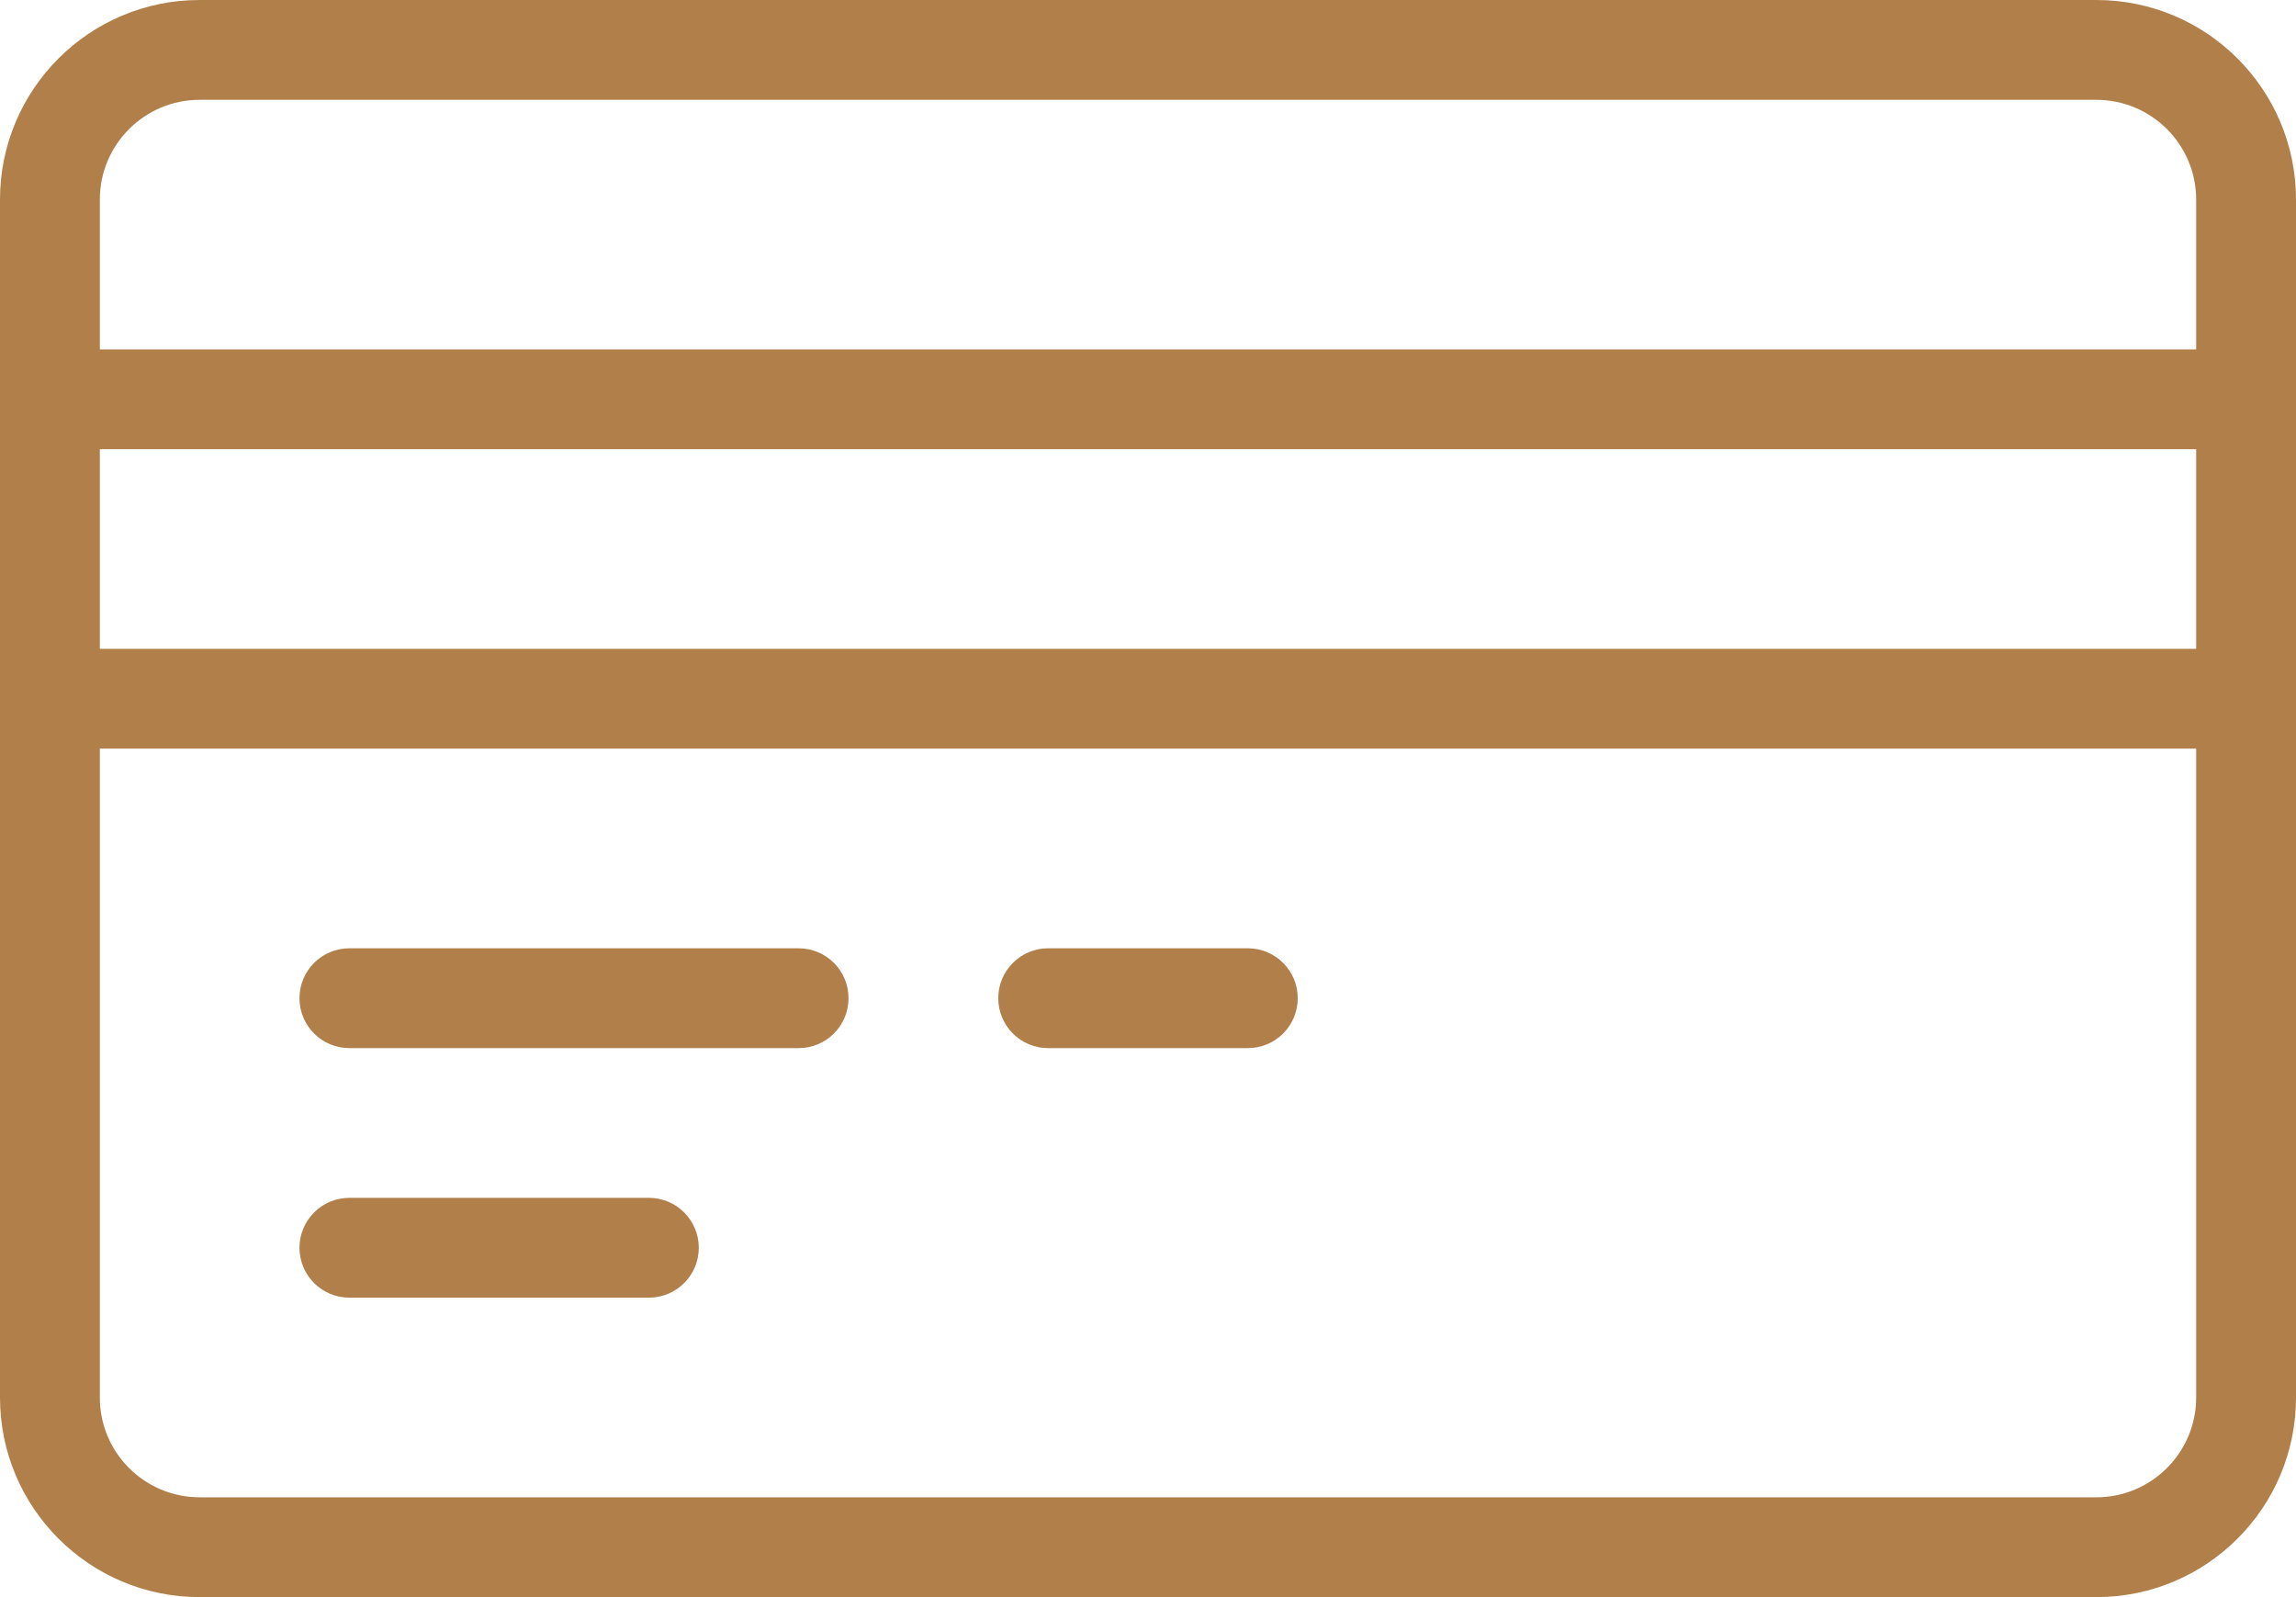
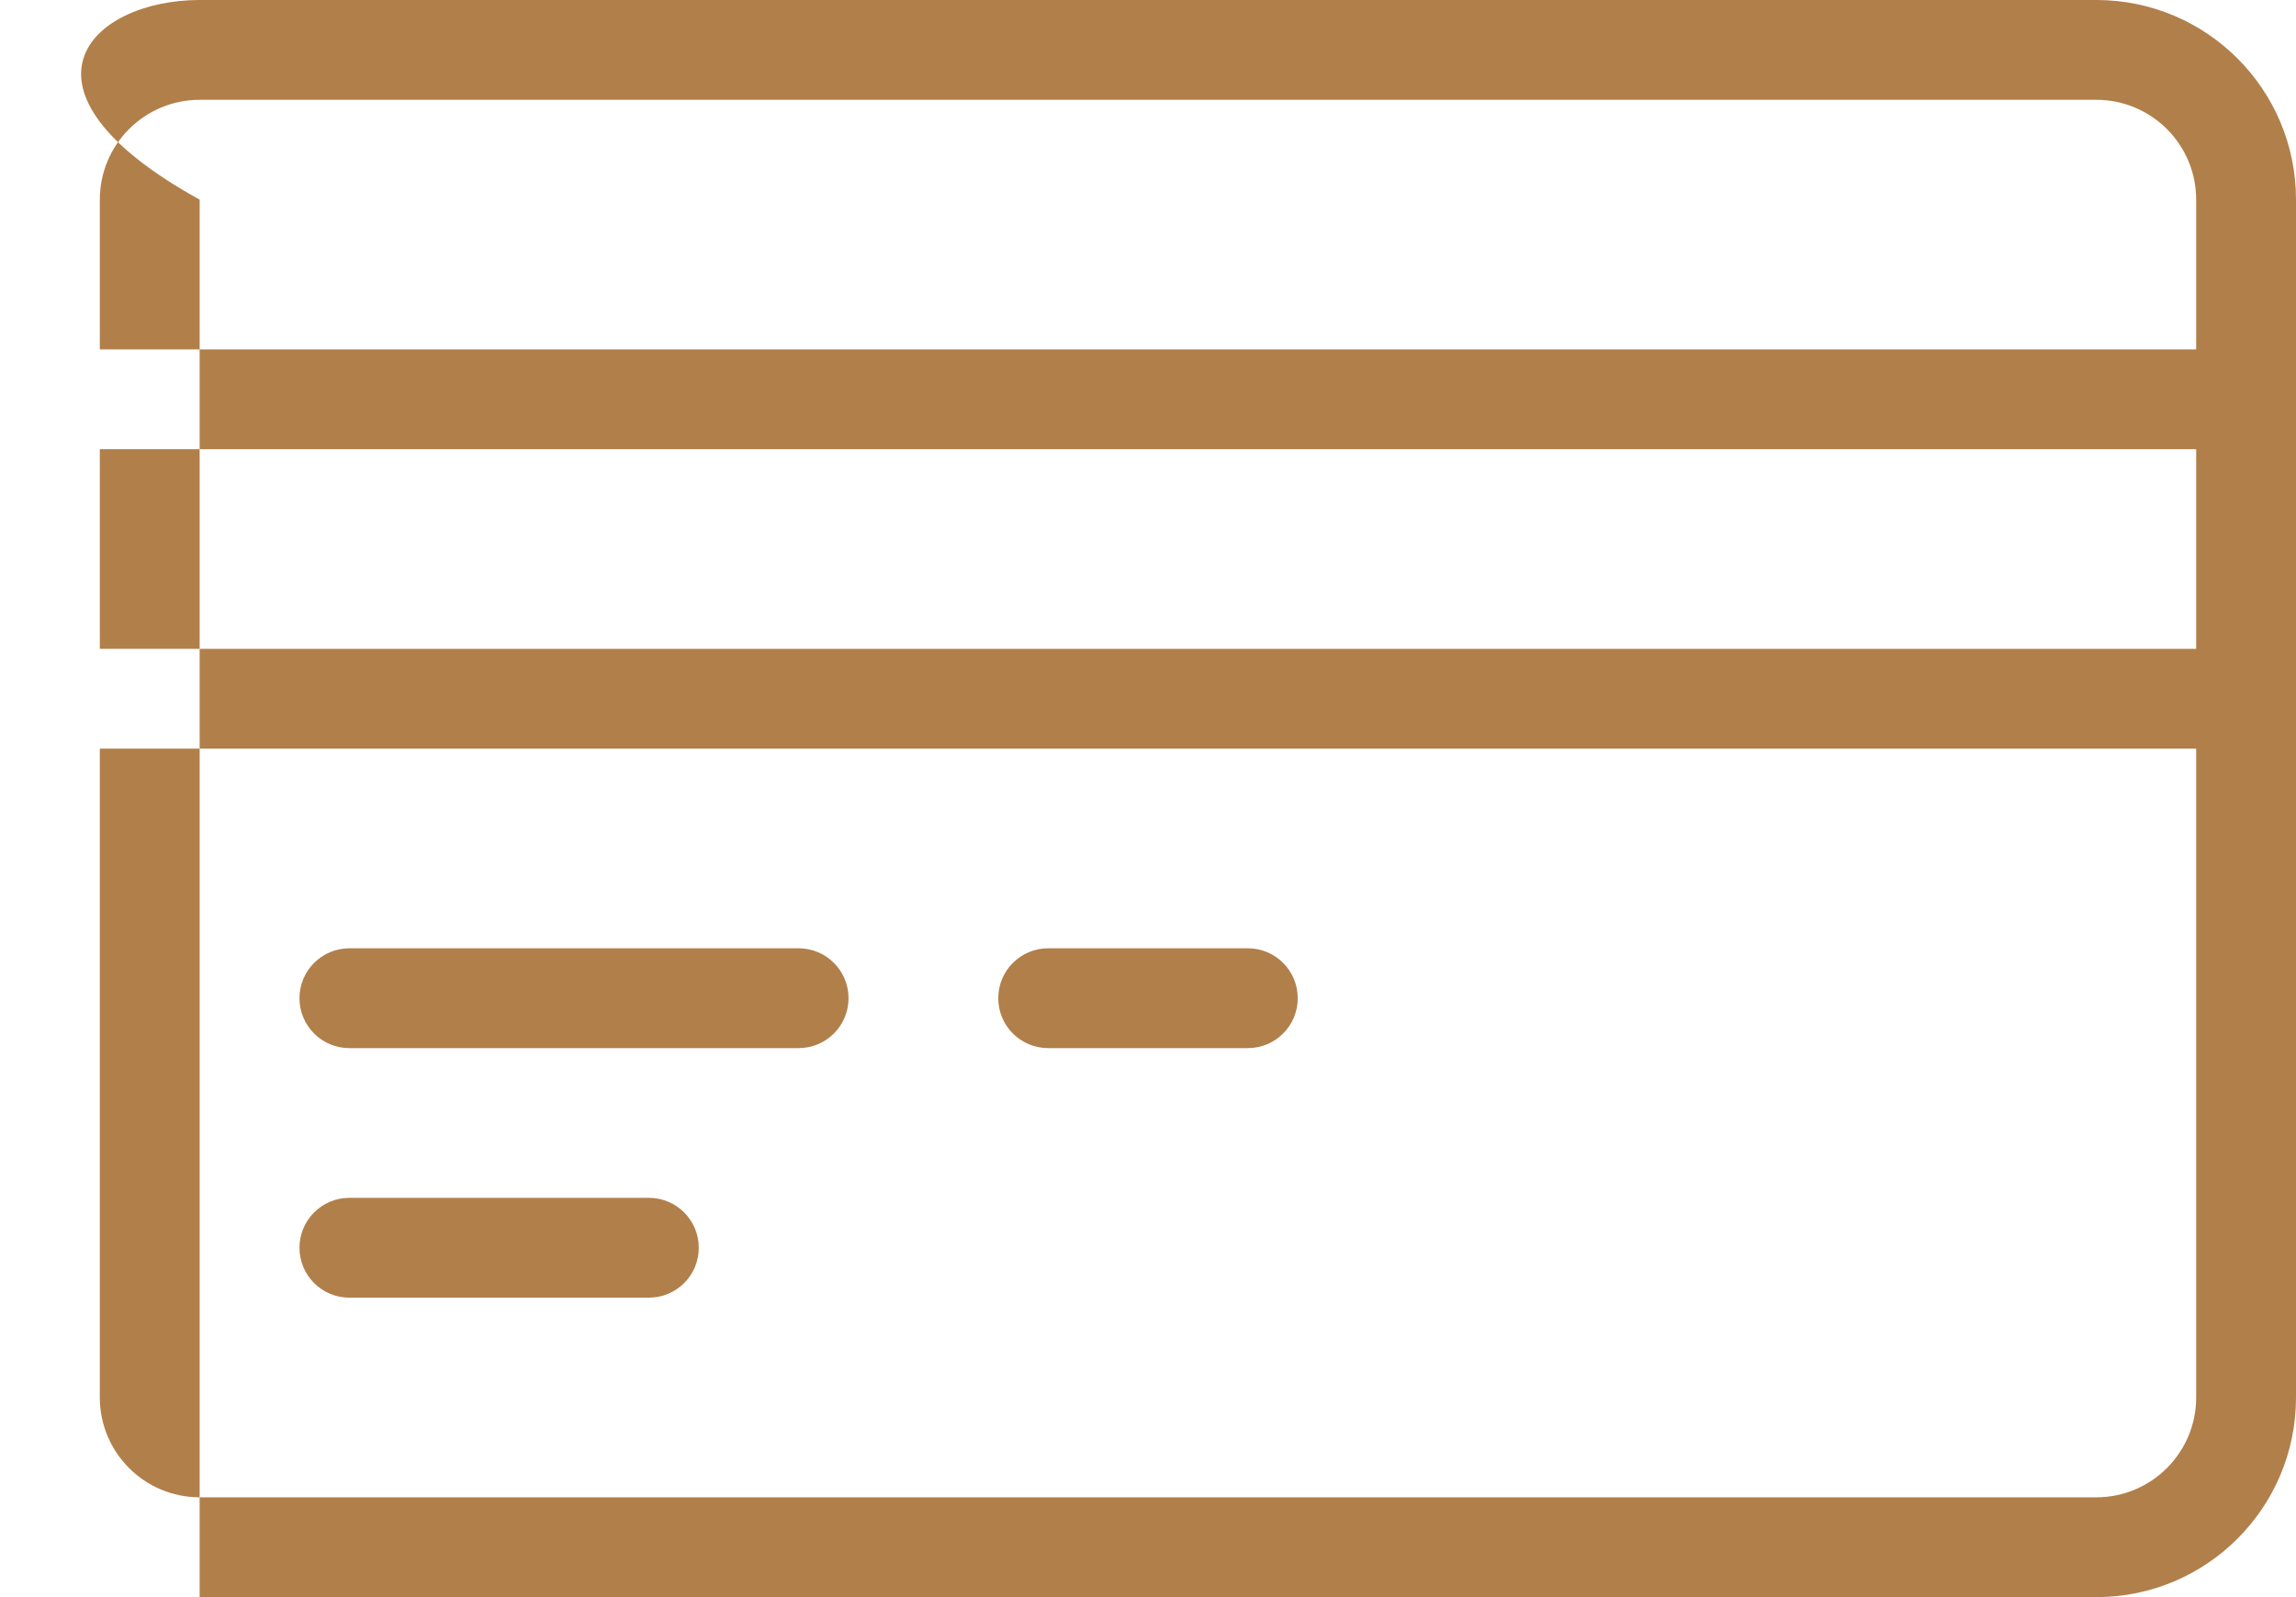
<svg xmlns="http://www.w3.org/2000/svg" width="46" height="32" viewBox="0 0 46 32" fill="none">
-   <path fill-rule="evenodd" clip-rule="evenodd" d="M42 32H4C1.791 32 0 30.209 0 28V4C0 1.791 1.791 0 4 0H42C44.209 0 46 1.791 46 4V28C46 30.209 44.209 32 42 32ZM2 13H44V9H2V13ZM44 4C44 2.896 43.104 2 42 2H4C2.896 2 2 2.896 2 4V7H44V4ZM44 15H2V28C2 29.104 2.896 30 4 30H42C43.104 30 44 29.104 44 28V15ZM25 21H21C20.447 21 20 20.553 20 20C20 19.448 20.447 19 21 19H25C25.553 19 26 19.448 26 20C26 20.553 25.553 21 25 21ZM16 21H7C6.447 21 6 20.553 6 20C6 19.448 6.447 19 7 19H16C16.553 19 17 19.448 17 20C17 20.553 16.553 21 16 21ZM7 24H13C13.553 24 14 24.448 14 25C14 25.553 13.553 26 13 26H7C6.447 26 6 25.553 6 25C6 24.448 6.447 24 7 24Z" fill="#B17F4A" />
+   <path fill-rule="evenodd" clip-rule="evenodd" d="M42 32H4V4C0 1.791 1.791 0 4 0H42C44.209 0 46 1.791 46 4V28C46 30.209 44.209 32 42 32ZM2 13H44V9H2V13ZM44 4C44 2.896 43.104 2 42 2H4C2.896 2 2 2.896 2 4V7H44V4ZM44 15H2V28C2 29.104 2.896 30 4 30H42C43.104 30 44 29.104 44 28V15ZM25 21H21C20.447 21 20 20.553 20 20C20 19.448 20.447 19 21 19H25C25.553 19 26 19.448 26 20C26 20.553 25.553 21 25 21ZM16 21H7C6.447 21 6 20.553 6 20C6 19.448 6.447 19 7 19H16C16.553 19 17 19.448 17 20C17 20.553 16.553 21 16 21ZM7 24H13C13.553 24 14 24.448 14 25C14 25.553 13.553 26 13 26H7C6.447 26 6 25.553 6 25C6 24.448 6.447 24 7 24Z" fill="#B17F4A" />
</svg>